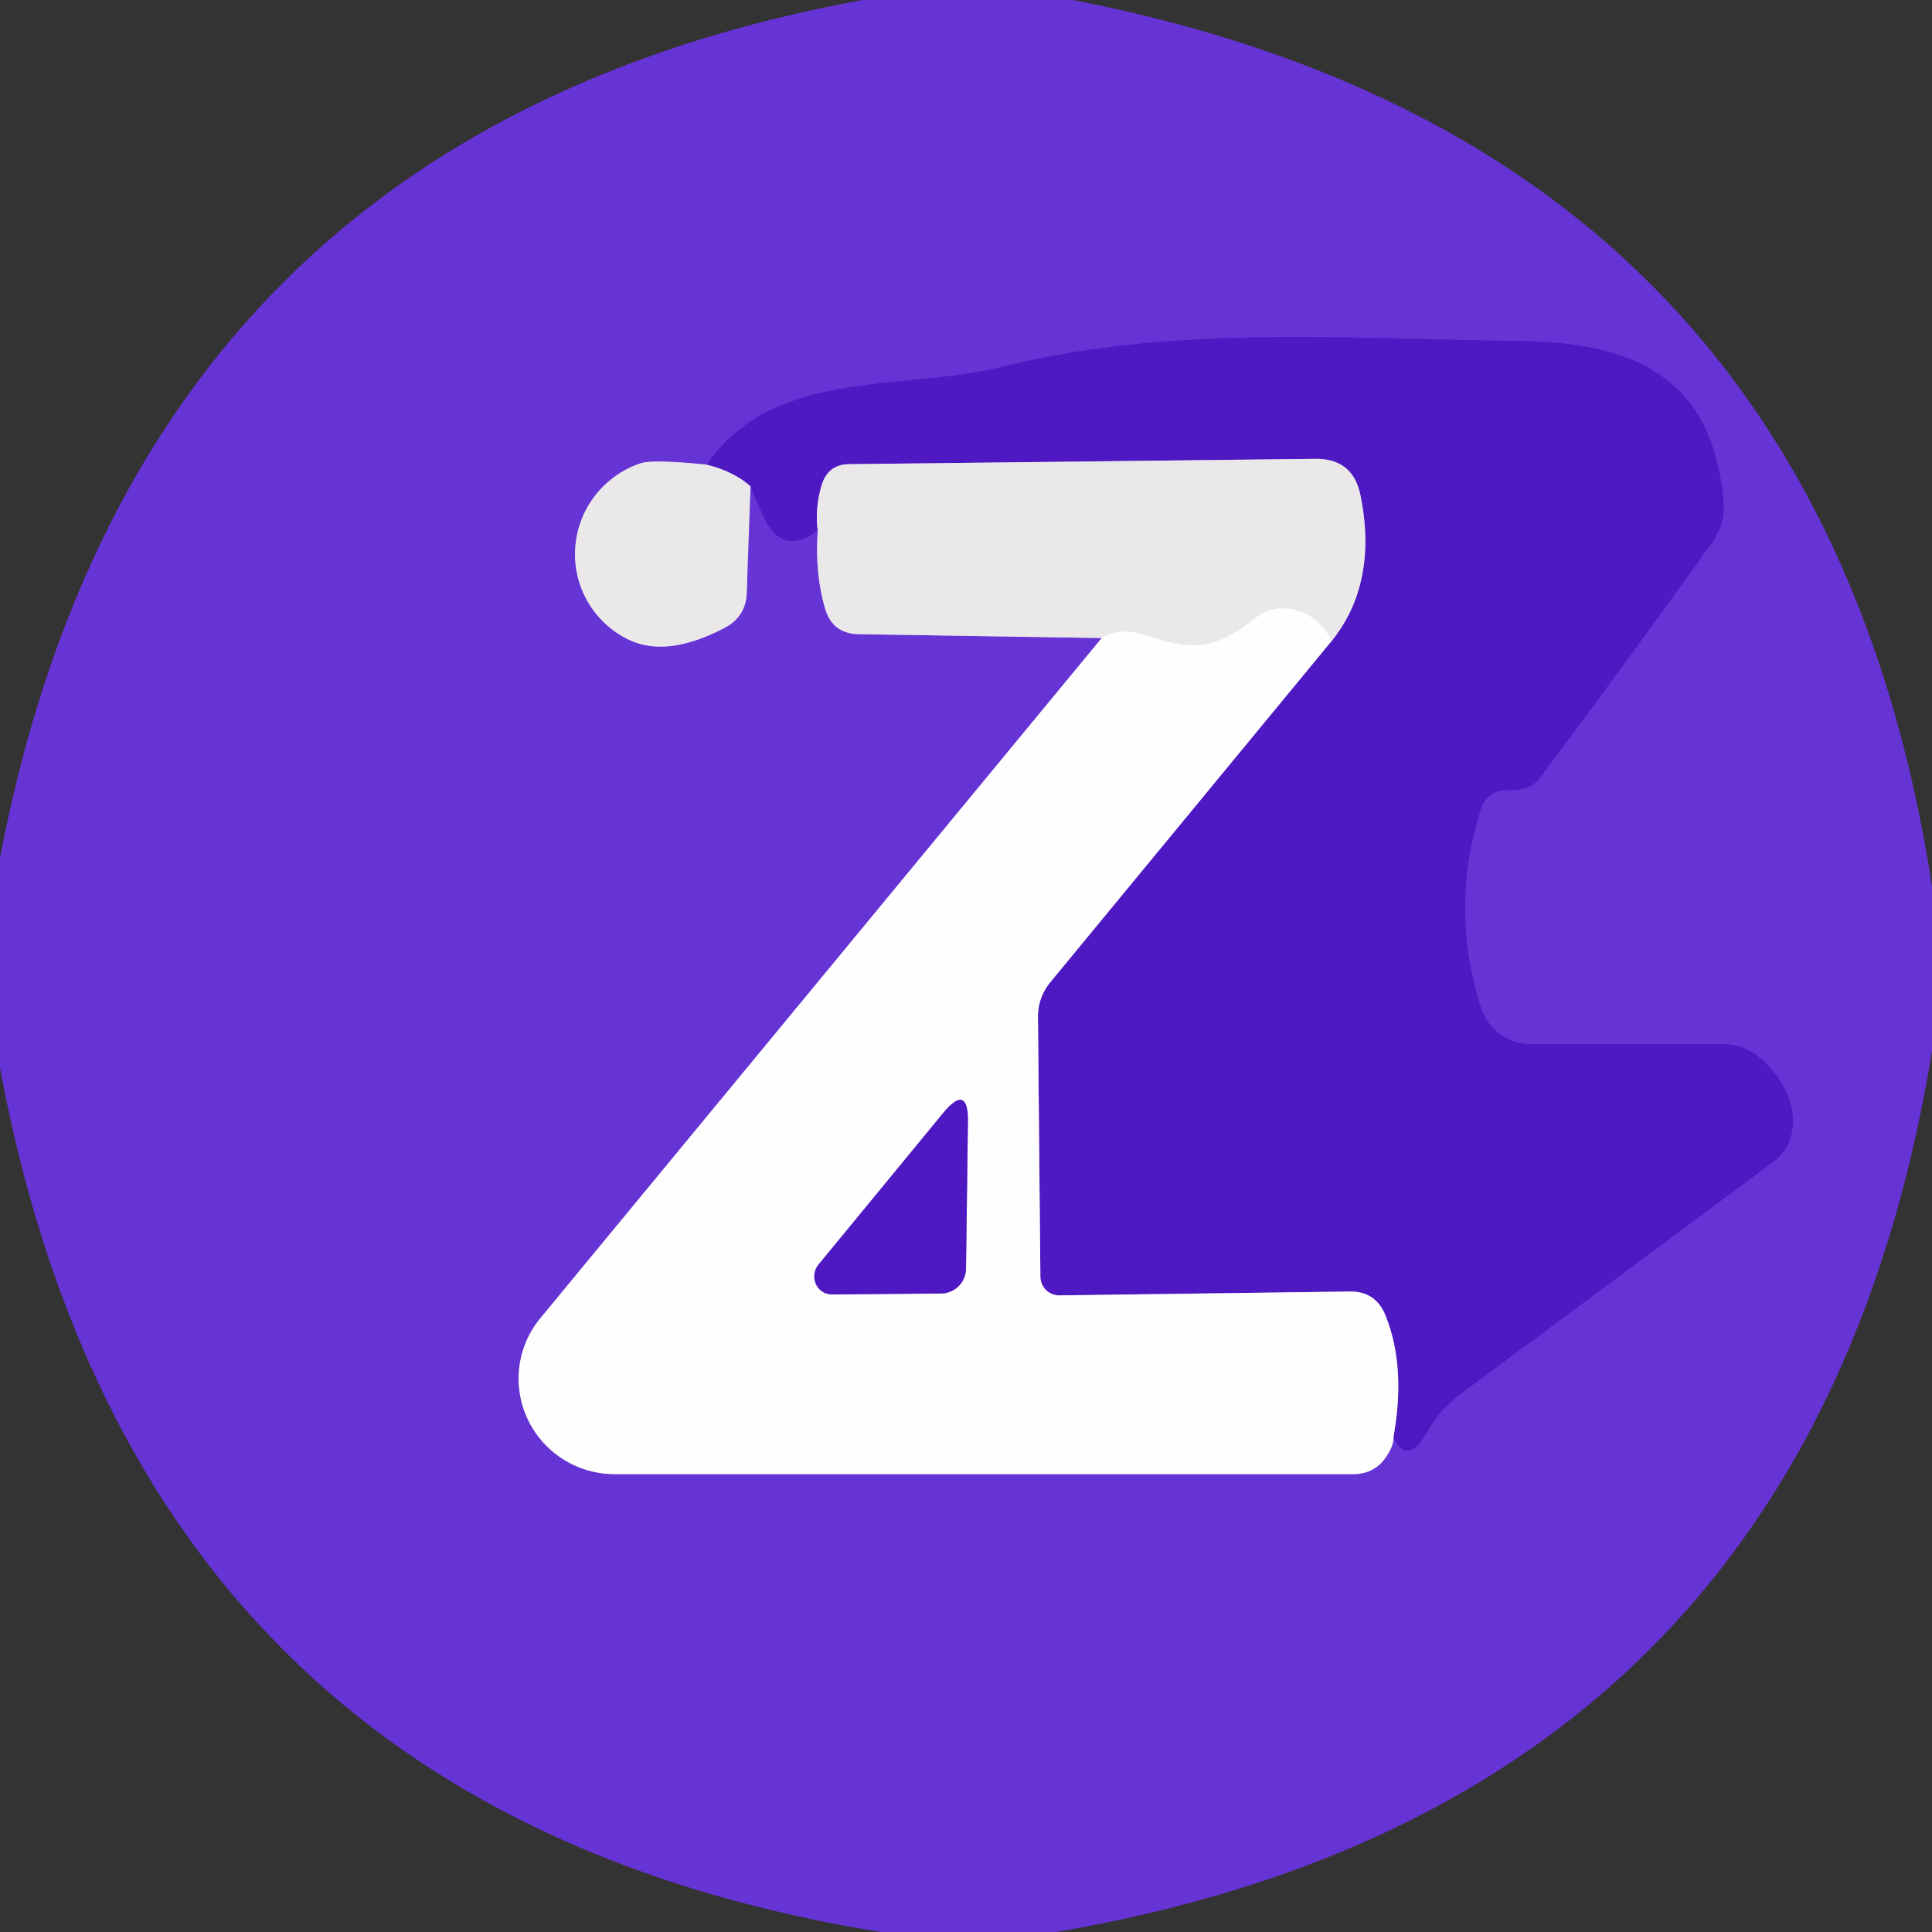
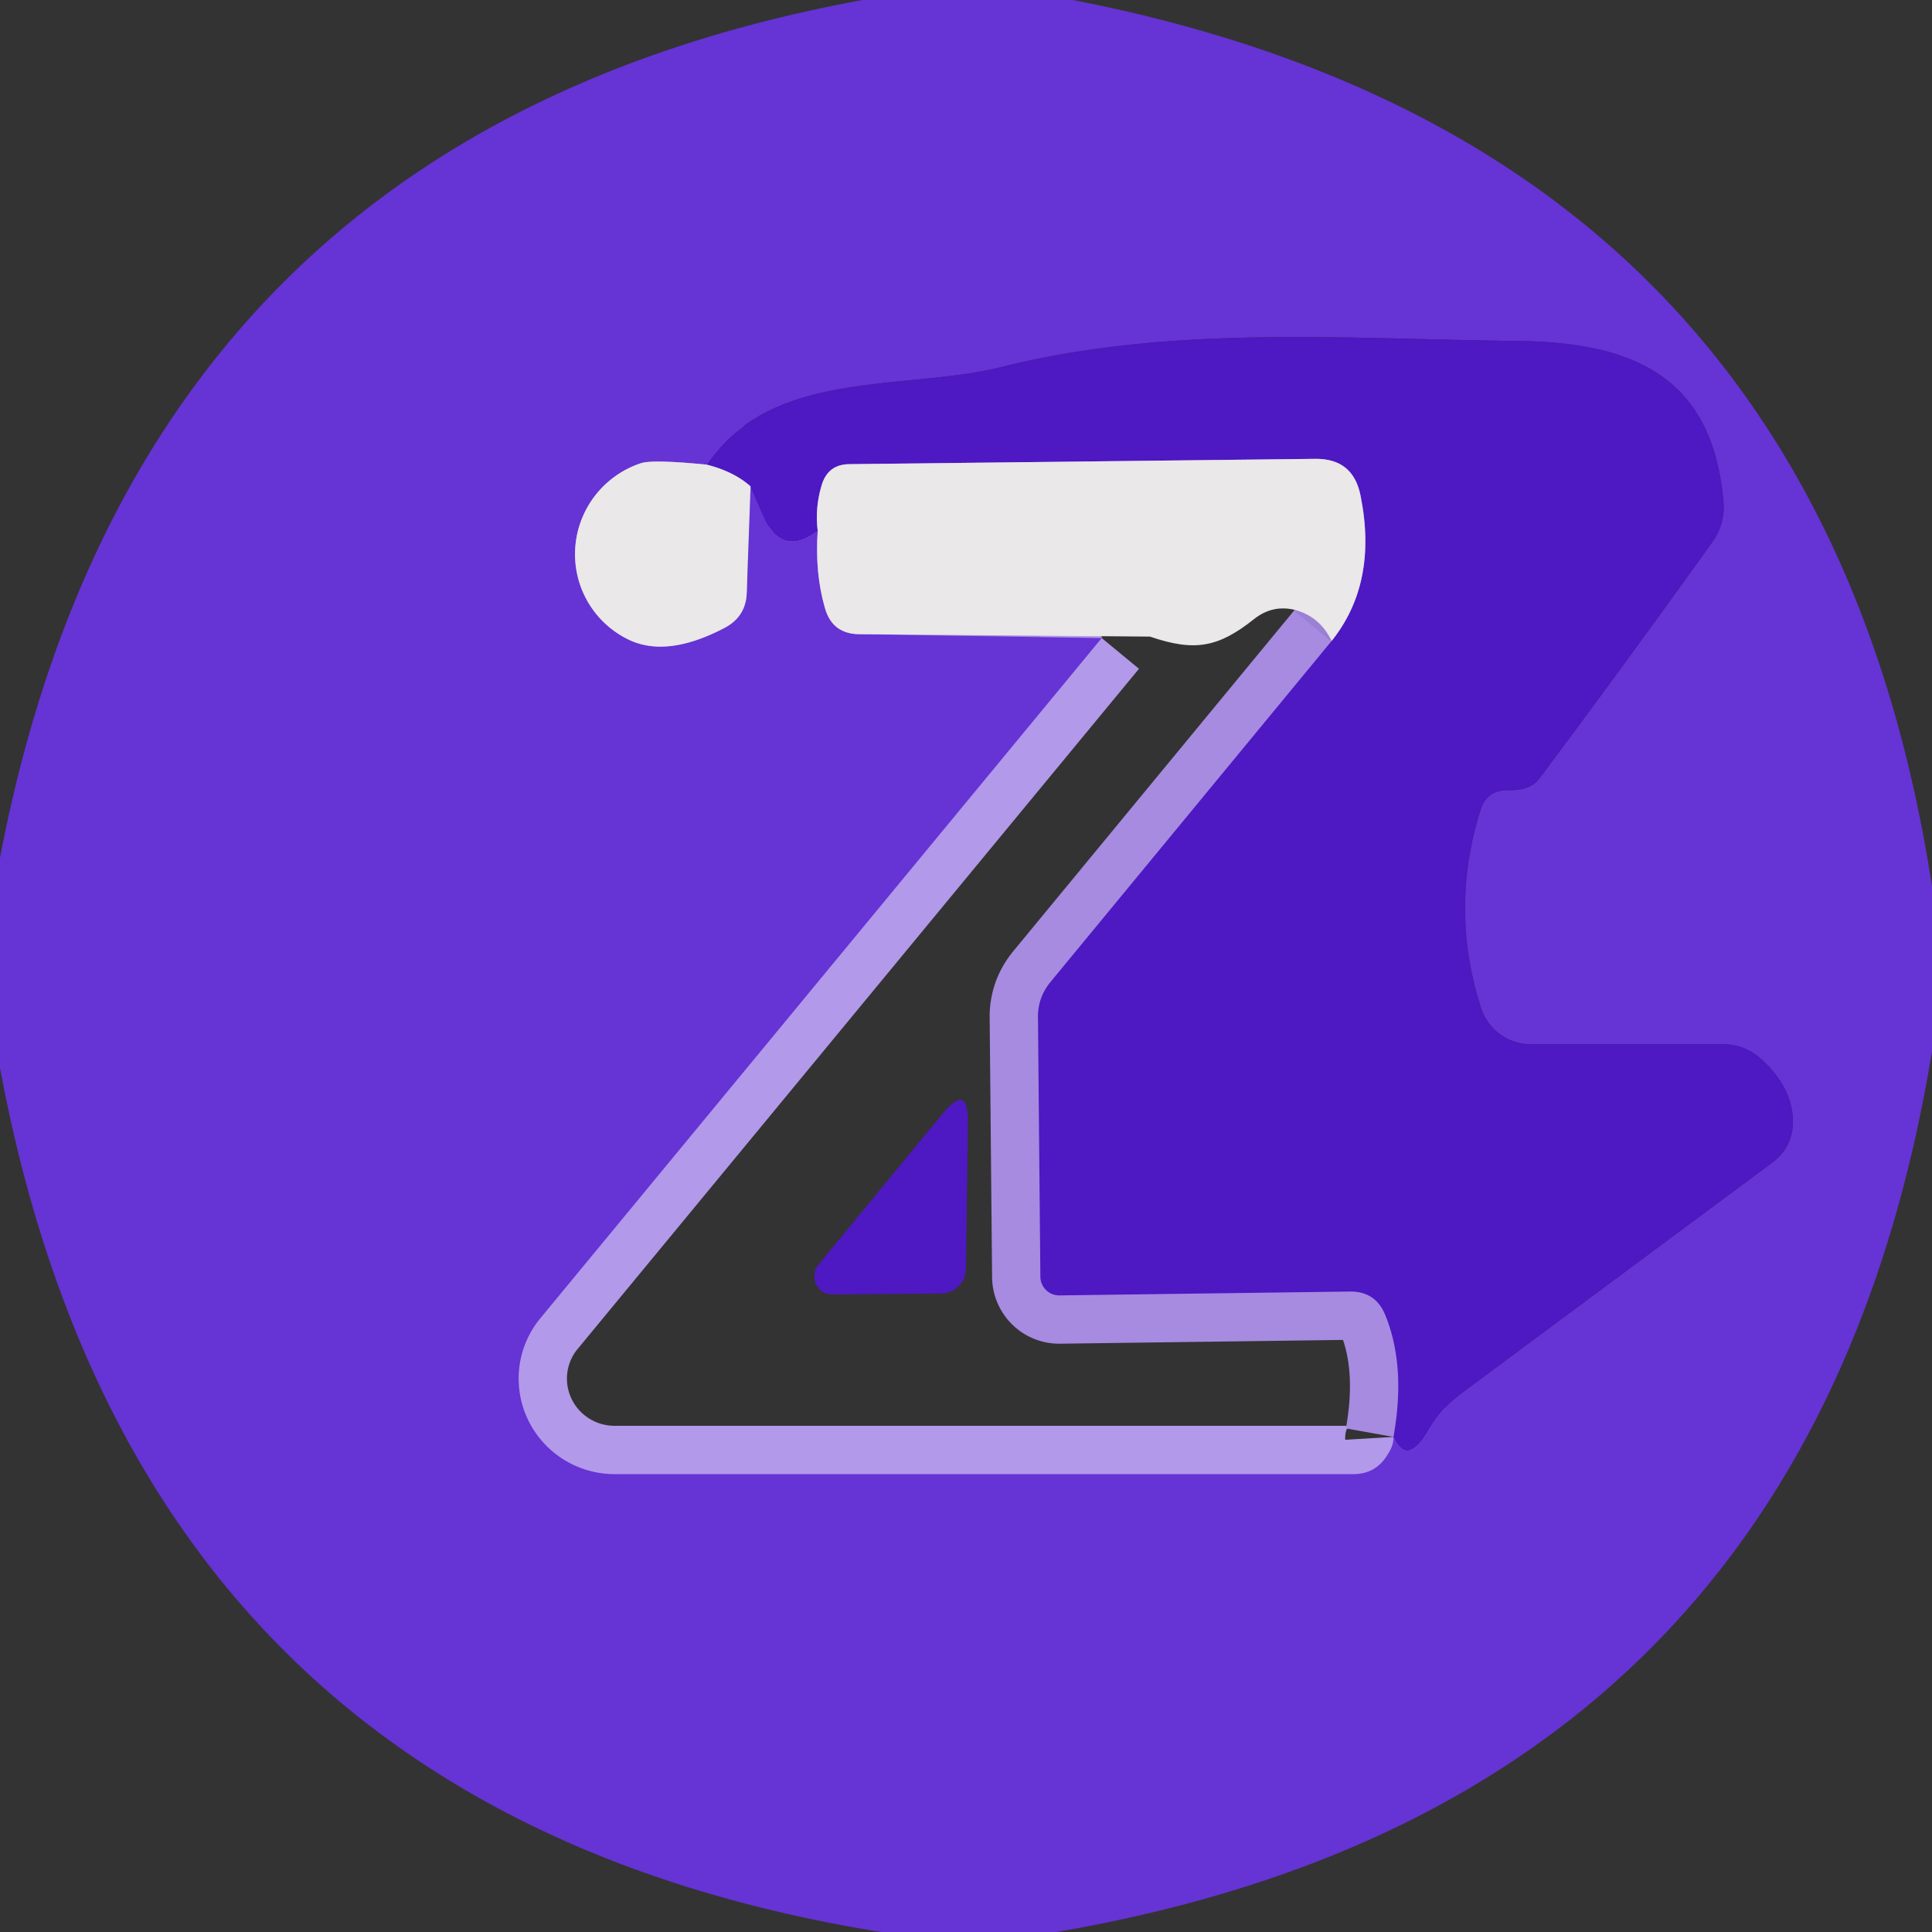
<svg xmlns="http://www.w3.org/2000/svg" version="1.1" viewBox="0.00 0.00 40.00 40.00">
  <rect x="0.00" y="0.00" width="40.00" height="40.00" fill="#333333" stroke="none" />
  <g stroke-width="2.00" fill="none" stroke-linecap="butt">
    <path stroke="#a88edf" vector-effect="non-scaling-stroke" d="   M 14.63 9.62   Q 13.52 9.51 13.27 9.59   A 1.98 1.97 -40.0 0 0 12.95 13.21   Q 13.76 13.65 15.00 13.00   Q 15.44 12.77 15.46 12.28   L 15.54 10.07" />
    <path stroke="#5a26cc" vector-effect="non-scaling-stroke" d="   M 15.54 10.07   Q 15.64 10.32 15.82 10.72   Q 16.20 11.54 16.93 10.99" />
    <path stroke="#a88edf" vector-effect="non-scaling-stroke" d="   M 16.93 10.99   Q 16.87 11.87 17.08 12.59   Q 17.23 13.12 17.78 13.13   L 22.81 13.21" />
    <path stroke="#b299ea" vector-effect="non-scaling-stroke" d="   M 22.81 13.21   L 11.19 27.29   A 1.98 1.97 19.7 0 0 12.72 30.52   L 28.02 30.52   Q 28.48 30.52 28.72 30.13   Q 28.86 29.92 28.85 29.75" />
-     <path stroke="#5a26cc" vector-effect="non-scaling-stroke" d="   M 28.85 29.75   Q 29.13 30.38 29.58 29.61   Q 29.85 29.14 30.28 28.83   L 36.68 24.08   Q 37.14 23.74 37.12 23.17   Q 37.09 22.51 36.49 21.95   Q 36.14 21.62 35.67 21.62   L 31.69 21.62   A 1.09 1.08 81.2 0 1 30.66 20.86   Q 30.01 18.82 30.65 16.78   Q 30.78 16.35 31.23 16.36   Q 31.68 16.37 31.87 16.12   Q 33.67 13.71 35.44 11.24   Q 35.73 10.84 35.68 10.36   C 35.45 7.86 33.90 7.09 31.45 7.06   C 27.87 7.02 24.24 6.72 20.73 7.60   C 18.71 8.10 15.98 7.62 14.63 9.62" />
    <path stroke="#a68be0" vector-effect="non-scaling-stroke" d="   M 28.85 29.75   Q 29.11 28.30 28.69 27.25   Q 28.49 26.73 27.94 26.74   L 21.93 26.82   A 0.39 0.39 0.0 0 1 21.54 26.44   L 21.49 21.08   Q 21.48 20.66 21.75 20.33   L 27.57 13.27" />
    <path stroke="#9c80d5" vector-effect="non-scaling-stroke" d="   M 27.57 13.27   Q 28.53 12.07 28.17 10.27   Q 28.02 9.49 27.23 9.50   L 17.59 9.61   Q 17.14 9.61 17.01 10.05   Q 16.87 10.52 16.93 10.99" />
    <path stroke="#9c80d5" vector-effect="non-scaling-stroke" d="   M 15.54 10.07   Q 15.19 9.76 14.63 9.62" />
-     <path stroke="#f4f3f3" vector-effect="non-scaling-stroke" d="   M 27.57 13.27   Q 27.33 12.77 26.82 12.63   Q 26.35 12.51 25.96 12.82   C 25.23 13.40 24.74 13.50 23.81 13.18   Q 23.18 12.96 22.81 13.21" />
-     <path stroke="#a68be0" vector-effect="non-scaling-stroke" d="   M 16.94 26.19   A 0.38 0.37 -70.7 0 0 17.23 26.80   L 19.48 26.78   A 0.52 0.52 0.0 0 0 20.00 26.27   L 20.04 23.23   Q 20.05 22.42 19.53 23.04   L 16.94 26.19" />
  </g>
  <path fill="#6633d5" d="   M 17.86 0.00   L 22.21 0.00   Q 37.64 2.99 40.00 18.35   L 40.00 21.76   Q 37.46 37.33 21.87 40.00   L 18.24 40.00   Q 2.87 37.52 0.00 22.11   L 0.00 17.76   Q 2.87 2.75 17.86 0.00   Z   M 14.63 9.62   Q 13.52 9.51 13.27 9.59   A 1.98 1.97 -40.0 0 0 12.95 13.21   Q 13.76 13.65 15.00 13.00   Q 15.44 12.77 15.46 12.28   L 15.54 10.07   Q 15.64 10.32 15.82 10.72   Q 16.20 11.54 16.93 10.99   Q 16.87 11.87 17.08 12.59   Q 17.23 13.12 17.78 13.13   L 22.81 13.21   L 11.19 27.29   A 1.98 1.97 19.7 0 0 12.72 30.52   L 28.02 30.52   Q 28.48 30.52 28.72 30.13   Q 28.86 29.92 28.85 29.75   Q 29.13 30.38 29.58 29.61   Q 29.85 29.14 30.28 28.83   L 36.68 24.08   Q 37.14 23.74 37.12 23.17   Q 37.09 22.51 36.49 21.95   Q 36.14 21.62 35.67 21.62   L 31.69 21.62   A 1.09 1.08 81.2 0 1 30.66 20.86   Q 30.01 18.82 30.65 16.78   Q 30.78 16.35 31.23 16.36   Q 31.68 16.37 31.87 16.12   Q 33.67 13.71 35.44 11.24   Q 35.73 10.84 35.68 10.36   C 35.45 7.86 33.90 7.09 31.45 7.06   C 27.87 7.02 24.24 6.72 20.73 7.60   C 18.71 8.10 15.98 7.62 14.63 9.62   Z" />
  <path fill="#4e18c2" d="   M 28.85 29.75   Q 29.11 28.30 28.69 27.25   Q 28.49 26.73 27.94 26.74   L 21.93 26.82   A 0.39 0.39 0.0 0 1 21.54 26.44   L 21.49 21.08   Q 21.48 20.66 21.75 20.33   L 27.57 13.27   Q 28.53 12.07 28.17 10.27   Q 28.02 9.49 27.23 9.50   L 17.59 9.61   Q 17.14 9.61 17.01 10.05   Q 16.87 10.52 16.93 10.99   Q 16.20 11.54 15.82 10.72   Q 15.64 10.32 15.54 10.07   Q 15.19 9.76 14.63 9.62   C 15.98 7.62 18.71 8.10 20.73 7.60   C 24.24 6.72 27.87 7.02 31.45 7.06   C 33.90 7.09 35.45 7.86 35.68 10.36   Q 35.73 10.84 35.44 11.24   Q 33.67 13.71 31.87 16.12   Q 31.68 16.37 31.23 16.36   Q 30.78 16.35 30.65 16.78   Q 30.01 18.82 30.66 20.86   A 1.09 1.08 81.2 0 0 31.69 21.62   L 35.67 21.62   Q 36.14 21.62 36.49 21.95   Q 37.09 22.51 37.12 23.17   Q 37.14 23.74 36.68 24.08   L 30.28 28.83   Q 29.85 29.14 29.58 29.61   Q 29.13 30.38 28.85 29.75   Z" />
-   <path fill="#eae8e8" d="   M 27.57 13.27   Q 27.33 12.77 26.82 12.63   Q 26.35 12.51 25.96 12.82   C 25.23 13.40 24.74 13.50 23.81 13.18   Q 23.18 12.96 22.81 13.21   L 17.78 13.13   Q 17.23 13.12 17.08 12.59   Q 16.87 11.87 16.93 10.99   Q 16.87 10.52 17.01 10.05   Q 17.14 9.61 17.59 9.61   L 27.23 9.50   Q 28.02 9.49 28.17 10.27   Q 28.53 12.07 27.57 13.27   Z" />
+   <path fill="#eae8e8" d="   M 27.57 13.27   Q 27.33 12.77 26.82 12.63   Q 26.35 12.51 25.96 12.82   C 25.23 13.40 24.74 13.50 23.81 13.18   L 17.78 13.13   Q 17.23 13.12 17.08 12.59   Q 16.87 11.87 16.93 10.99   Q 16.87 10.52 17.01 10.05   Q 17.14 9.61 17.59 9.61   L 27.23 9.50   Q 28.02 9.49 28.17 10.27   Q 28.53 12.07 27.57 13.27   Z" />
  <path fill="#eae8e8" d="   M 14.63 9.62   Q 15.19 9.76 15.54 10.07   L 15.46 12.28   Q 15.44 12.77 15.00 13.00   Q 13.76 13.65 12.95 13.21   A 1.98 1.97 -40.0 0 1 13.27 9.59   Q 13.52 9.51 14.63 9.62   Z" />
-   <path fill="#fefefe" d="   M 27.57 13.27   L 21.75 20.33   Q 21.48 20.66 21.49 21.08   L 21.54 26.44   A 0.39 0.39 0.0 0 0 21.93 26.82   L 27.94 26.74   Q 28.49 26.73 28.69 27.25   Q 29.11 28.30 28.85 29.75   Q 28.86 29.92 28.72 30.13   Q 28.48 30.52 28.02 30.52   L 12.72 30.52   A 1.98 1.97 19.7 0 1 11.19 27.29   L 22.81 13.21   Q 23.18 12.96 23.81 13.18   C 24.74 13.50 25.23 13.40 25.96 12.82   Q 26.35 12.51 26.82 12.63   Q 27.33 12.77 27.57 13.27   Z   M 16.94 26.19   A 0.38 0.37 -70.7 0 0 17.23 26.80   L 19.48 26.78   A 0.52 0.52 0.0 0 0 20.00 26.27   L 20.04 23.23   Q 20.05 22.42 19.53 23.04   L 16.94 26.19   Z" />
  <path fill="#4e18c2" d="   M 16.94 26.19   L 19.53 23.04   Q 20.05 22.42 20.04 23.23   L 20.00 26.27   A 0.52 0.52 0.0 0 1 19.48 26.78   L 17.23 26.80   A 0.38 0.37 -70.7 0 1 16.94 26.19   Z" />
</svg>